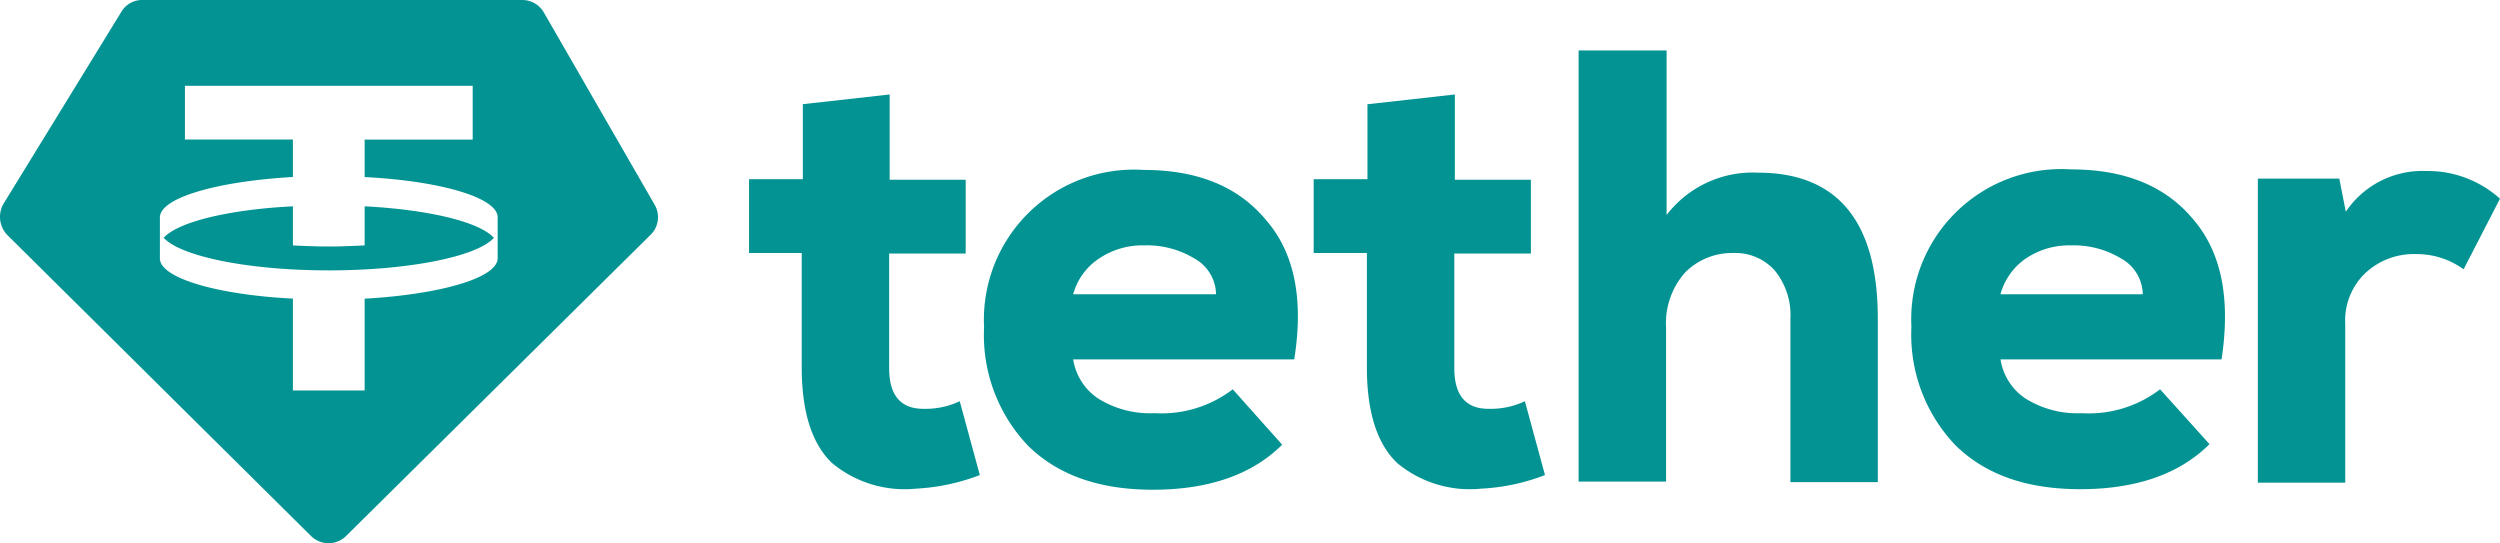
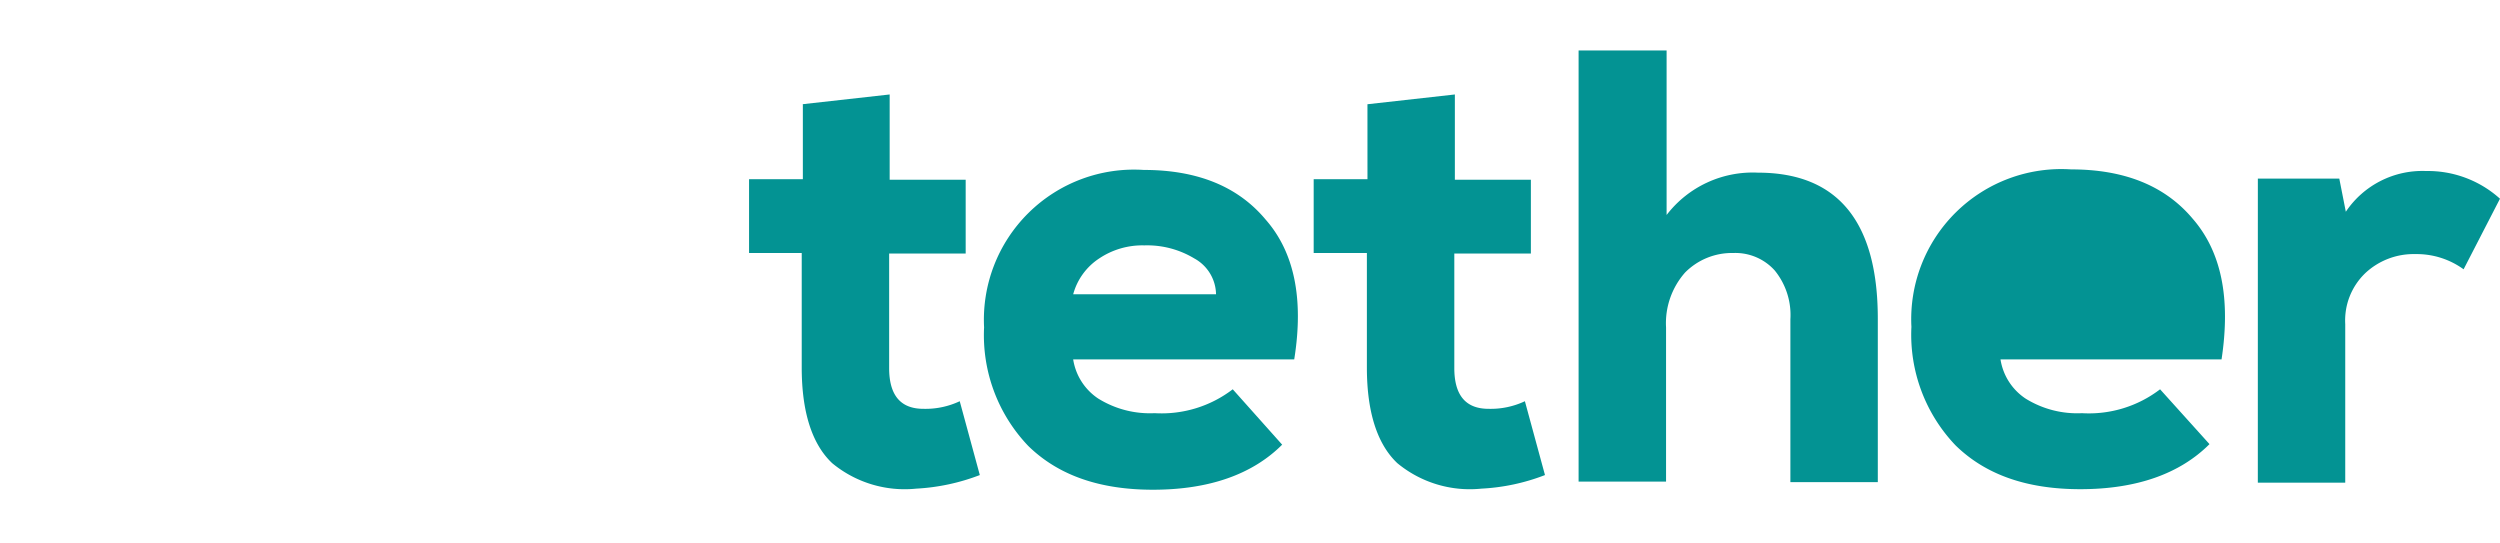
<svg xmlns="http://www.w3.org/2000/svg" id="Group_35943" data-name="Group 35943" width="195.192" height="42.412" viewBox="0 0 195.192 42.412">
  <defs>
    <clipPath id="clip-path">
      <rect id="Rectangle_13438" data-name="Rectangle 13438" width="195.192" height="42.412" fill="none" />
    </clipPath>
  </defs>
  <g id="Group_35942" data-name="Group 35942" clip-path="url(#clip-path)">
-     <path id="Path_60882" data-name="Path 60882" d="M11.132,0H40.763a1.942,1.942,0,0,1,1.7.975l8.648,15.006a1.928,1.928,0,0,1-.339,2.374L27.029,41.84a1.944,1.944,0,0,1-2.755,0L.577,18.355A2.043,2.043,0,0,1,.28,15.9L9.521.848A1.874,1.874,0,0,1,11.132,0M36.906,6.7v4.2H28.47v2.925c5.935.3,10.386,1.611,10.386,3.137v3.222c-.042,1.526-4.493,2.8-10.386,3.137v7.164h-5.6V23.315c-5.935-.3-10.386-1.611-10.386-3.137V16.956c.042-1.526,4.493-2.8,10.386-3.137V10.894H14.439V6.7ZM25.672,21.111c6.316,0,11.615-1.1,12.887-2.543-1.1-1.229-5.044-2.2-10.089-2.459v3.052c-.89.042-1.823.085-2.8.085s-1.908-.042-2.8-.085V16.108c-5.044.254-8.987,1.229-10.089,2.459,1.314,1.441,6.571,2.543,12.887,2.543" transform="translate(0)" fill="#039393" fill-rule="evenodd" />
    <path id="Path_60883" data-name="Path 60883" d="M142.115,18.163l6.825-.763v6.655h5.935V29.82H148.9v8.944q0,3.179,2.671,3.179a6.265,6.265,0,0,0,2.84-.593l1.568,5.765a16.188,16.188,0,0,1-4.96,1.06,8.877,8.877,0,0,1-6.571-1.992c-1.568-1.484-2.374-3.985-2.374-7.461V29.778h-4.112V24.013h4.2v-5.85Z" transform="translate(-79.478 -10.024)" fill="#039393" />
    <path id="Path_60884" data-name="Path 60884" d="M205.466,46.094H188.213a4.5,4.5,0,0,0,1.95,3.052,7.642,7.642,0,0,0,4.409,1.145,9.136,9.136,0,0,0,6.1-1.865l3.858,4.324c-2.331,2.331-5.723,3.518-10.089,3.518-4.2,0-7.418-1.145-9.75-3.434a12.51,12.51,0,0,1-3.434-9.241A11.719,11.719,0,0,1,193.724,31.3c4.154,0,7.334,1.272,9.5,3.858,2.247,2.543,3.01,6.189,2.247,10.937m-17.253-5.087h11.149a3.25,3.25,0,0,0-1.7-2.8,7.123,7.123,0,0,0-3.9-1.017,6.037,6.037,0,0,0-3.518,1.017,4.865,4.865,0,0,0-2.035,2.8" transform="translate(-104.423 -18.032)" fill="#039393" />
    <path id="Path_60885" data-name="Path 60885" d="M246.158,18.163l6.825-.763v6.655h5.935V29.82H252.94v8.944q0,3.179,2.671,3.179a6.265,6.265,0,0,0,2.84-.593l1.568,5.765a15.925,15.925,0,0,1-4.96,1.06,8.877,8.877,0,0,1-6.571-1.992c-1.568-1.484-2.374-3.985-2.374-7.461V29.778h-4.154V24.013h4.2Z" transform="translate(-139.392 -10.024)" fill="#039393" />
    <path id="Path_60886" data-name="Path 60886" d="M290.661,9.3h6.91V22.144a8.47,8.47,0,0,1,7.122-3.306c6.231,0,9.368,3.815,9.368,11.4V43h-6.825V30.283a5.5,5.5,0,0,0-1.229-3.815,4.128,4.128,0,0,0-3.222-1.356,5.147,5.147,0,0,0-3.773,1.526,5.969,5.969,0,0,0-1.484,4.281V42.958H290.7V9.3Z" transform="translate(-167.448 -5.358)" fill="#039393" />
-     <path id="Path_60887" data-name="Path 60887" d="M376.266,46.037H359.013a4.5,4.5,0,0,0,1.95,3.052,7.642,7.642,0,0,0,4.409,1.145,9.135,9.135,0,0,0,6.1-1.865l3.858,4.281c-2.331,2.331-5.723,3.518-10.089,3.518-4.2,0-7.418-1.145-9.75-3.434a12.51,12.51,0,0,1-3.434-9.241A11.719,11.719,0,0,1,364.524,31.2c4.154,0,7.334,1.272,9.5,3.858,2.247,2.586,2.967,6.231,2.247,10.979M359.013,40.95h11.106a3.25,3.25,0,0,0-1.7-2.8,7.123,7.123,0,0,0-3.9-1.017,6.037,6.037,0,0,0-3.518,1.017,4.989,4.989,0,0,0-1.992,2.8" transform="translate(-202.82 -17.974)" fill="#039393" />
+     <path id="Path_60887" data-name="Path 60887" d="M376.266,46.037H359.013a4.5,4.5,0,0,0,1.95,3.052,7.642,7.642,0,0,0,4.409,1.145,9.135,9.135,0,0,0,6.1-1.865l3.858,4.281c-2.331,2.331-5.723,3.518-10.089,3.518-4.2,0-7.418-1.145-9.75-3.434a12.51,12.51,0,0,1-3.434-9.241A11.719,11.719,0,0,1,364.524,31.2c4.154,0,7.334,1.272,9.5,3.858,2.247,2.586,2.967,6.231,2.247,10.979M359.013,40.95h11.106" transform="translate(-202.82 -17.974)" fill="#039393" />
    <path id="Path_60888" data-name="Path 60888" d="M415.861,32.093h6.359l.509,2.586A7.2,7.2,0,0,1,429,31.5a8.4,8.4,0,0,1,5.765,2.162l-2.84,5.511a6.242,6.242,0,0,0-3.773-1.187,5.516,5.516,0,0,0-3.9,1.484,5.114,5.114,0,0,0-1.568,3.985V55.832h-6.825Z" transform="translate(-239.575 -18.147)" fill="#039393" />
  </g>
</svg>